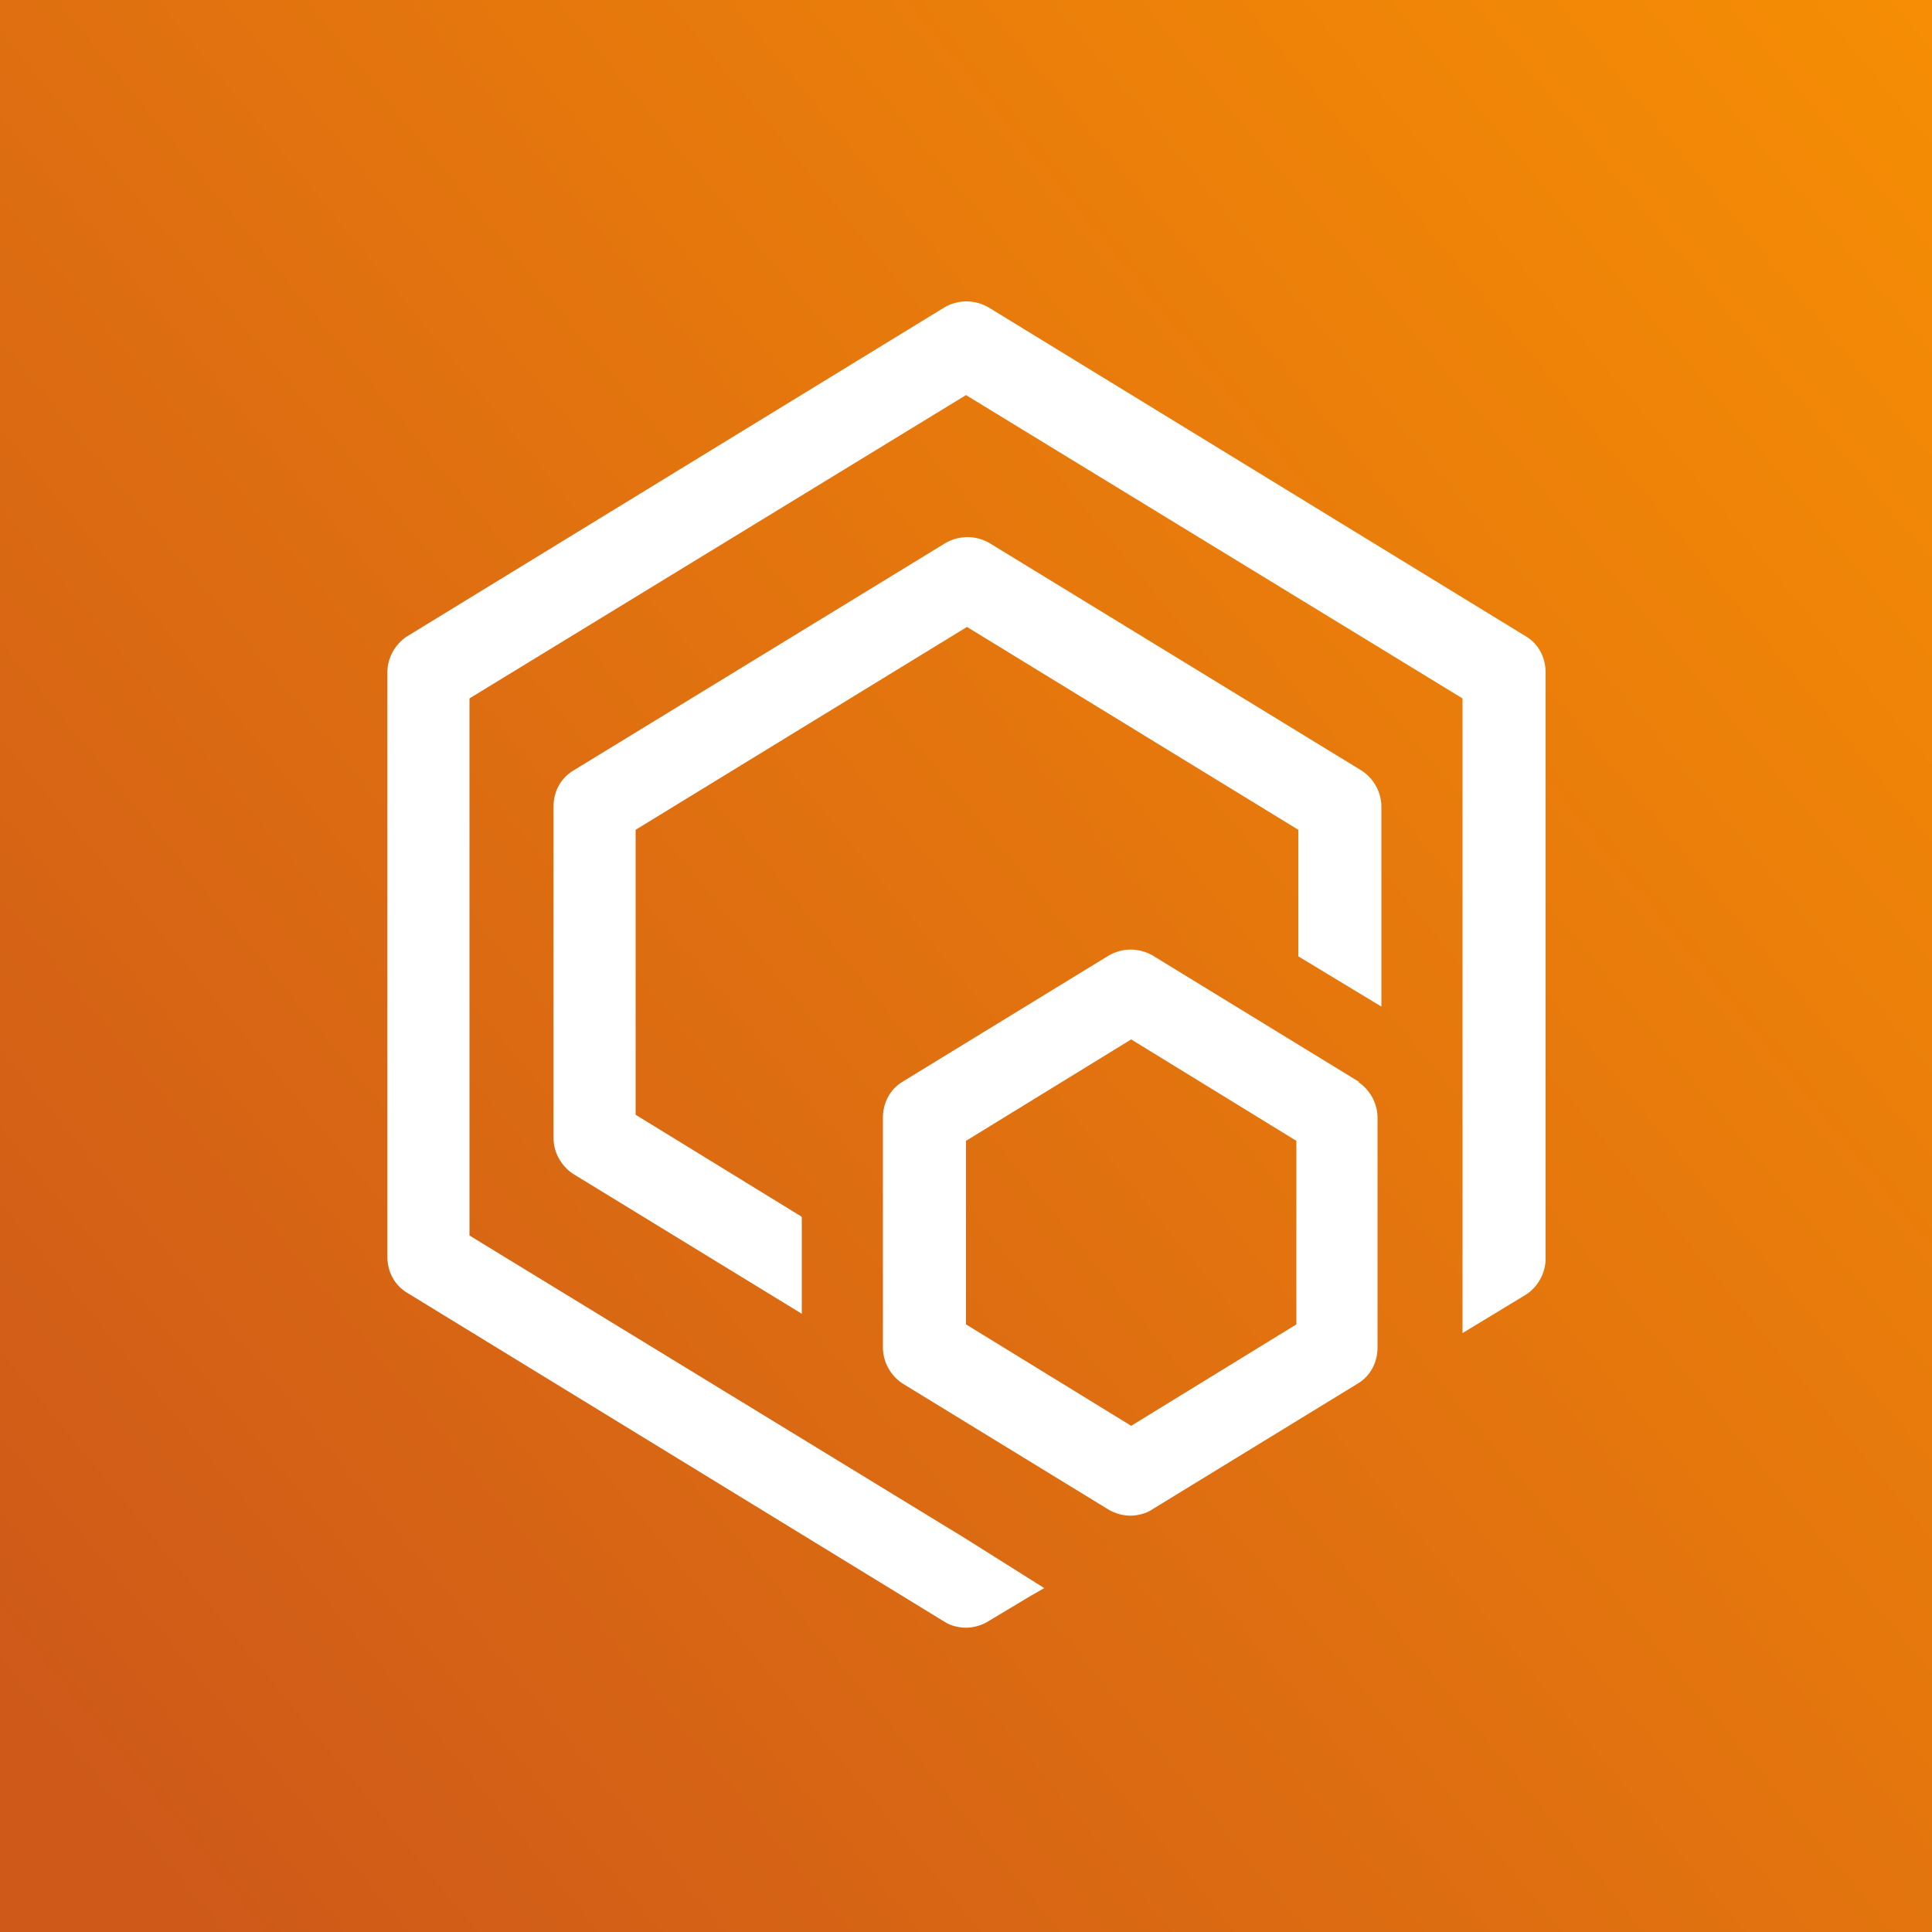
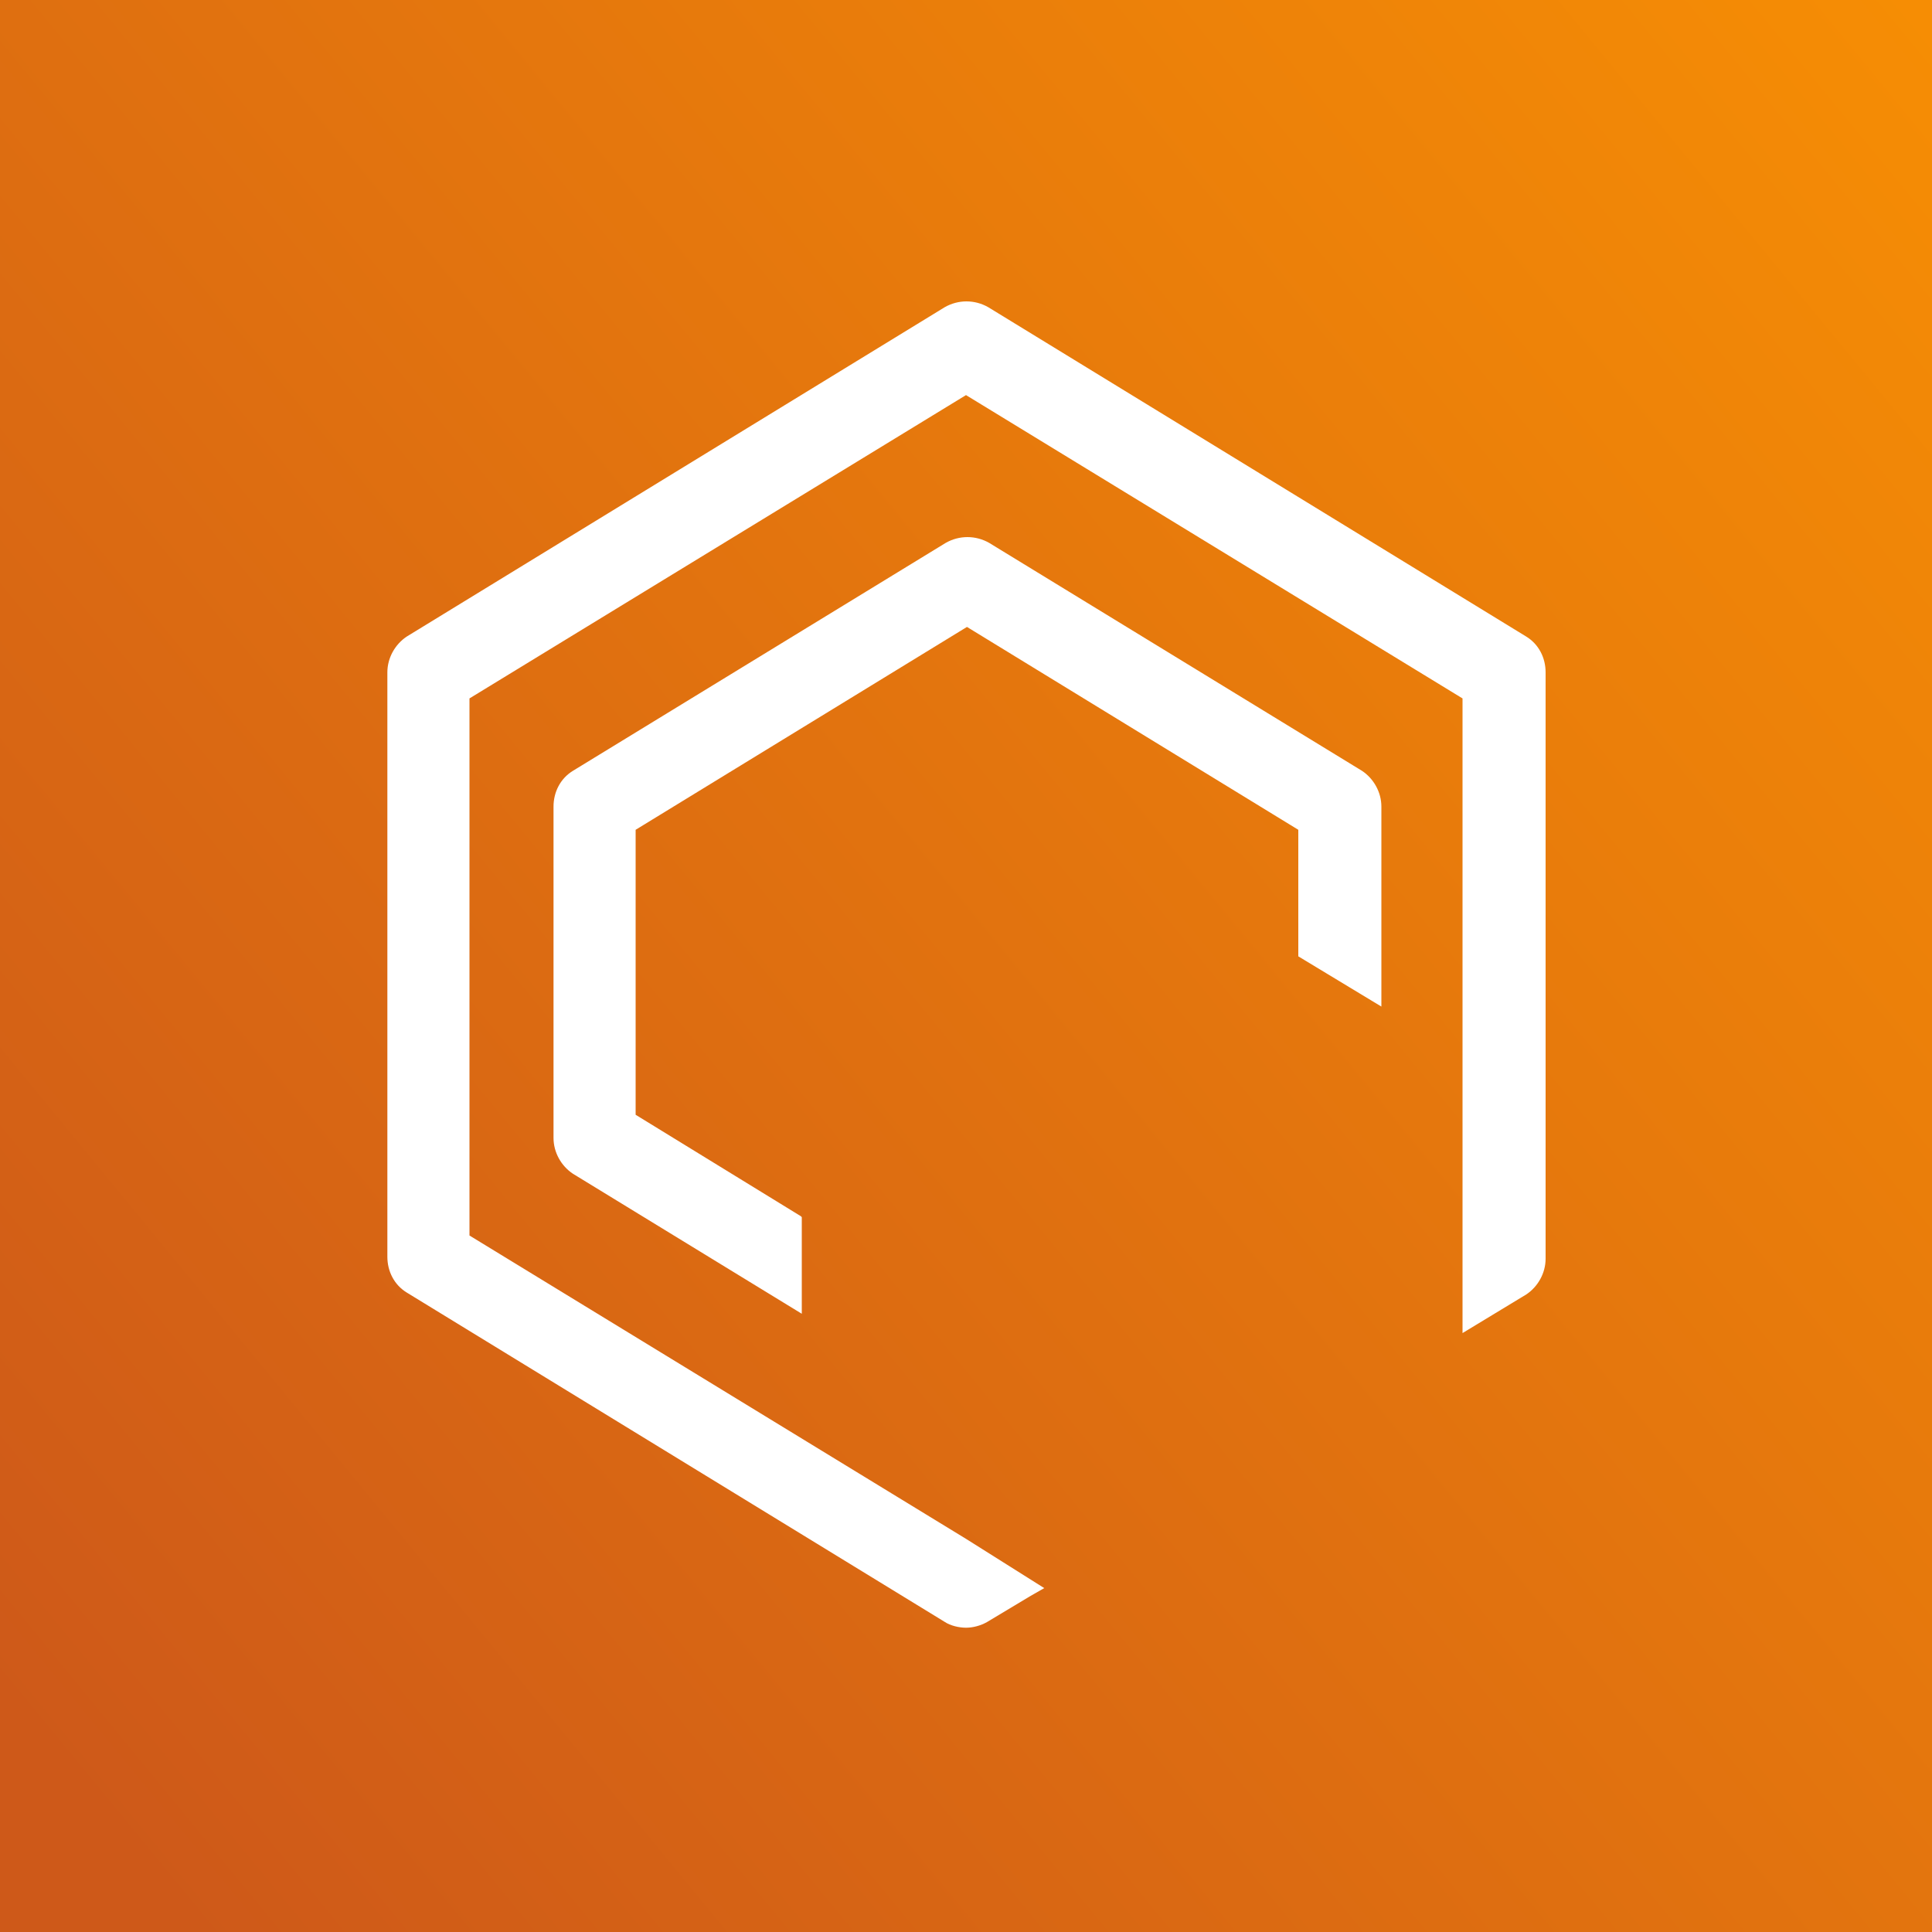
<svg xmlns="http://www.w3.org/2000/svg" id="a" viewBox="0 0 20 20">
  <rect x="0" y="0" width="20" height="20" fill="#333333" stroke="none" />
  <defs>
    <linearGradient id="b" x1=".28" y1="17.99" x2="21.9" y2=".22" gradientUnits="userSpaceOnUse">
      <stop offset="0" stop-color="#ce5919" />
      <stop offset="1" stop-color="#f89003" />
    </linearGradient>
  </defs>
  <rect width="20" height="20" fill="url(#b)" stroke-width="0" />
  <path id="c" d="M8.29,12.59l-1.71-1.05v-2.95l3.43-2.1,3.43,2.1v1.31l.86.52v-2.07c0-.15-.08-.29-.2-.37l-3.86-2.36c-.14-.08-.31-.08-.45,0l-3.86,2.36c-.13.08-.2.22-.2.37v3.43c0,.15.08.29.2.37l2.37,1.45v-1ZM16,6.98v6.05c0,.15-.08.29-.2.37l-.66.4s0-.02,0-.03v-6.54l-5.14-3.14-5.14,3.14v5.56l5.14,3.14.81.51-.14.08-.45.27c-.07.04-.15.06-.22.06s-.16-.02-.22-.06l-5.57-3.41c-.13-.08-.2-.22-.2-.37v-6.05c0-.15.08-.29.2-.37l5.57-3.41c.14-.08.31-.08.45,0l5.57,3.41c.13.08.2.22.2.37h0Z" fill="#fff" fill-rule="evenodd" stroke-width="0" />
-   <path d="M14.07,11.2l-2.14-1.31c-.14-.08-.31-.08-.45,0l-2.14,1.31c-.13.08-.2.22-.2.37v2.38c0,.15.08.29.2.37l2.14,1.31c.07.04.15.06.22.06s.16-.02.22-.06l2.14-1.31c.13-.08.2-.22.2-.37v-2.38c0-.15-.08-.29-.2-.37ZM13.42,13.71l-1.71,1.05-1.71-1.05v-1.9l1.71-1.05,1.71,1.05v1.9Z" fill="#fff" fill-rule="evenodd" stroke-width="0" />
</svg>